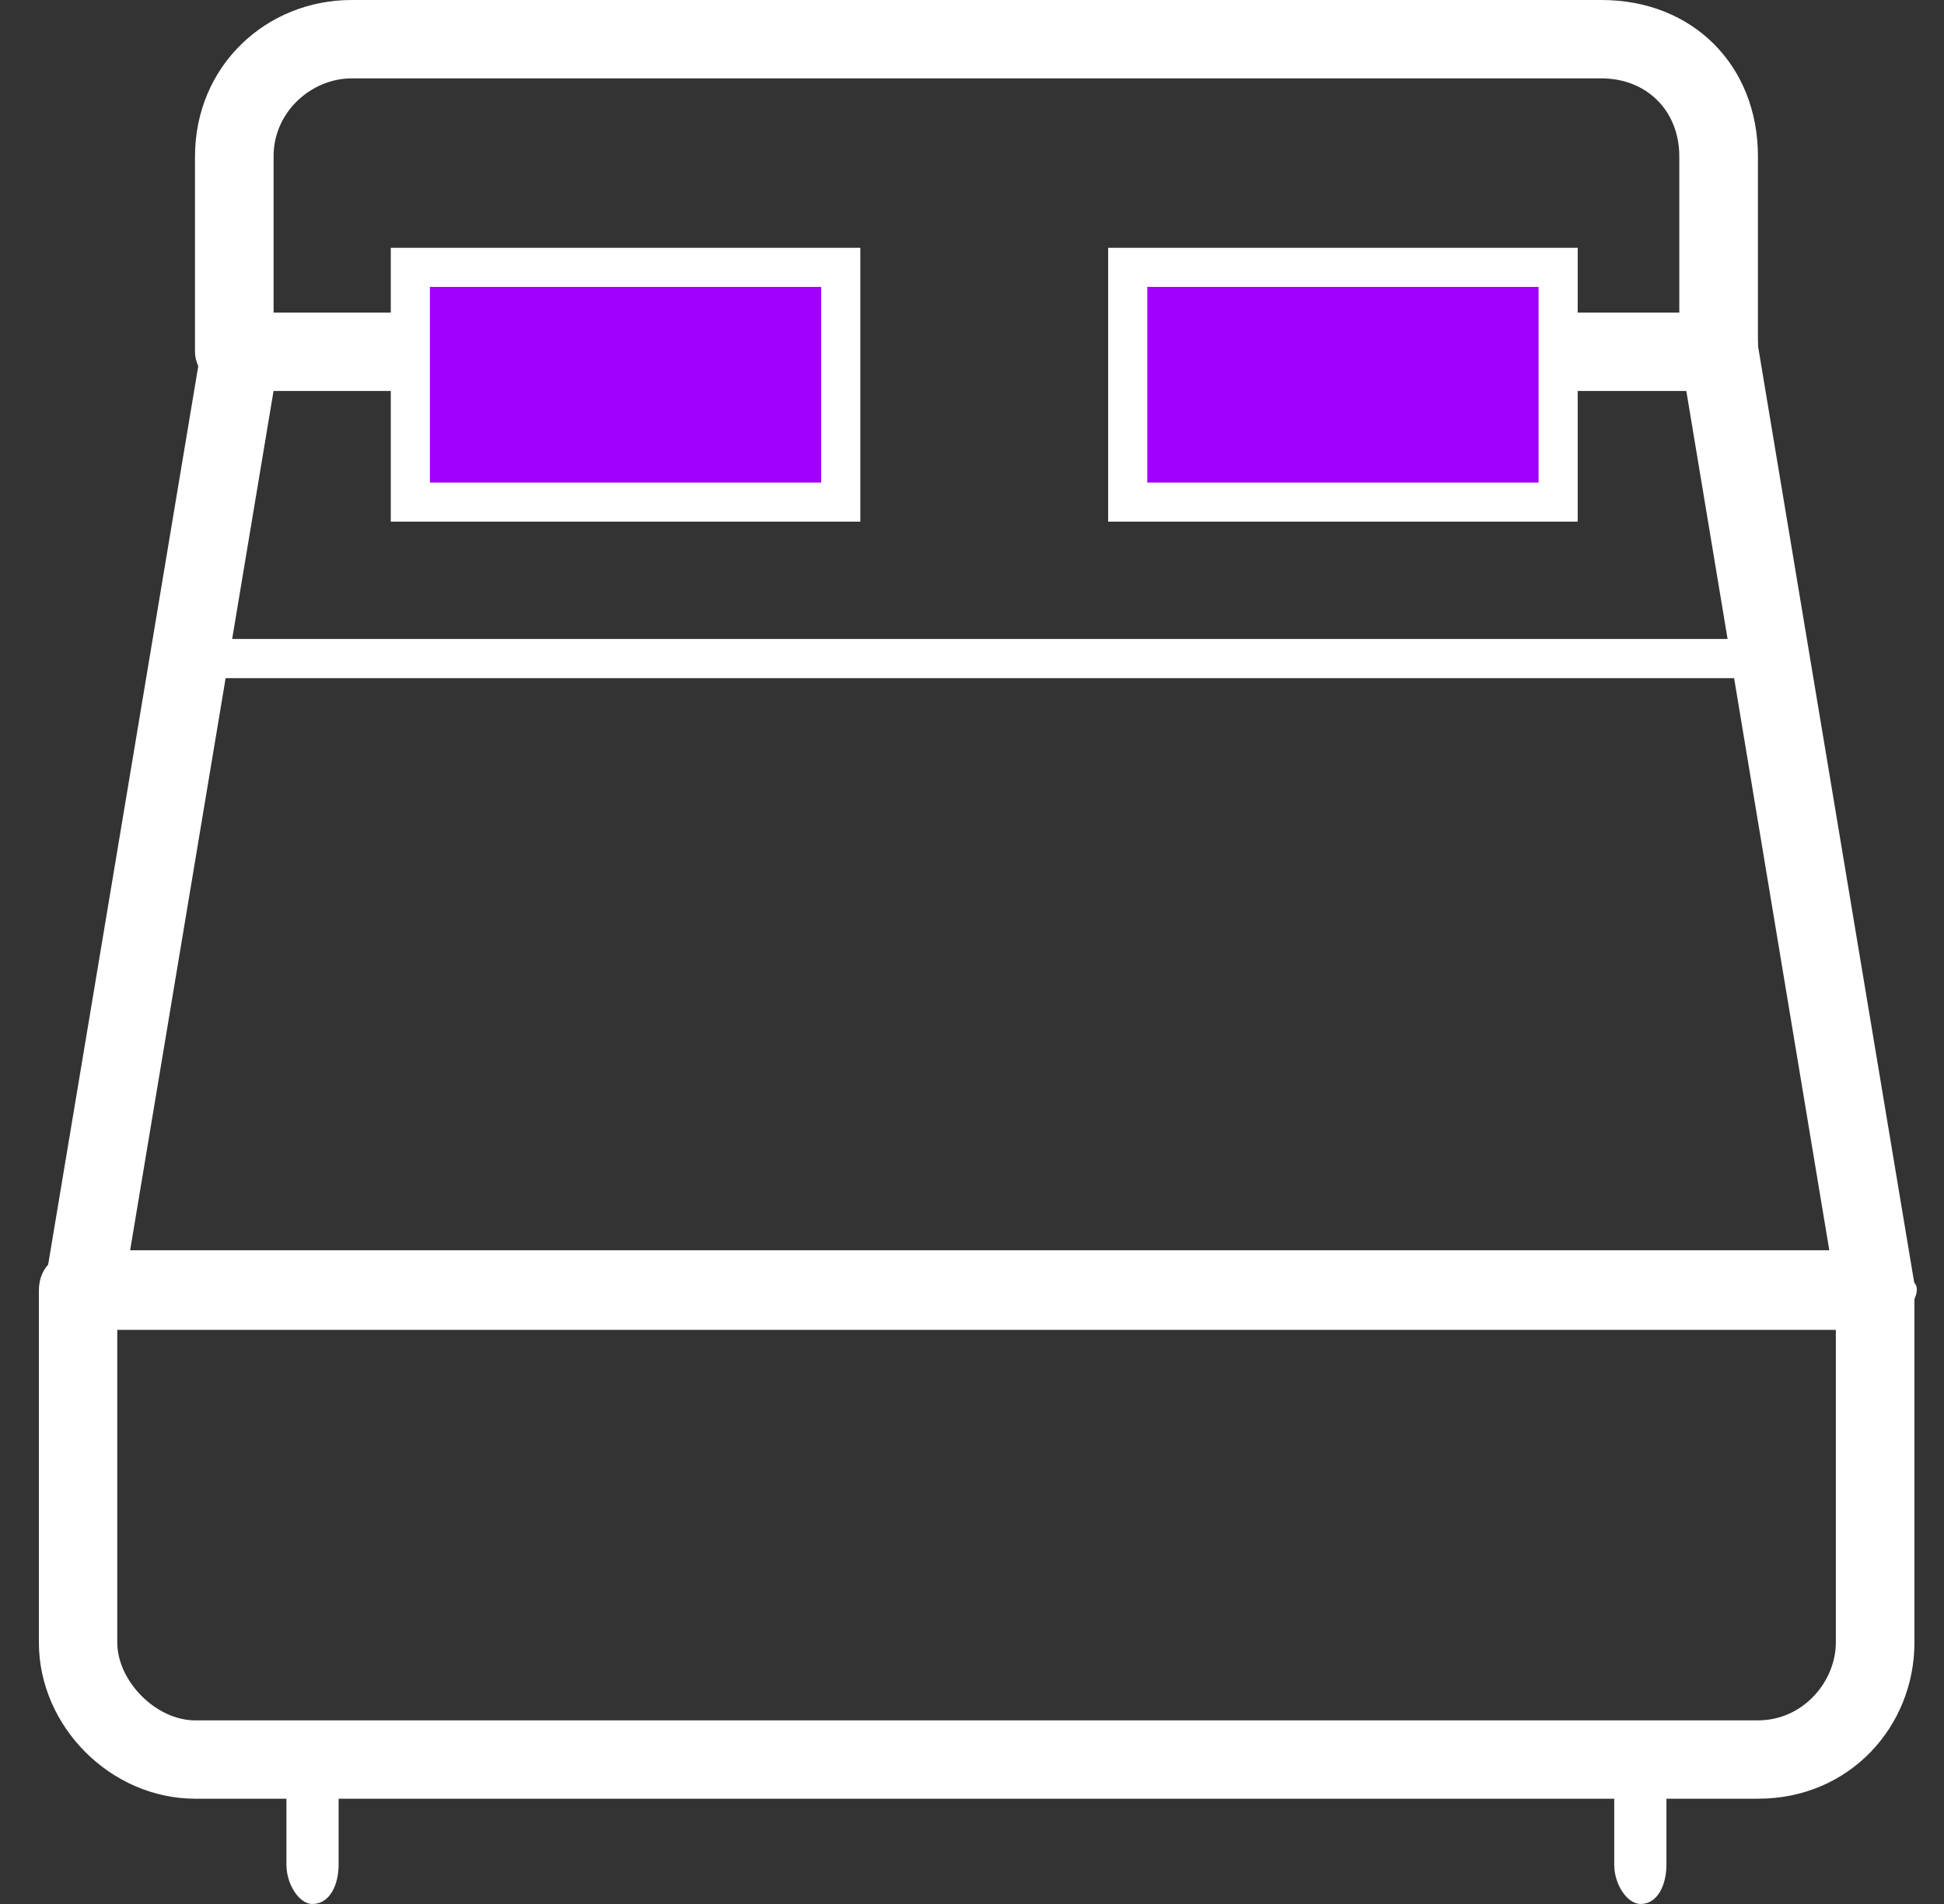
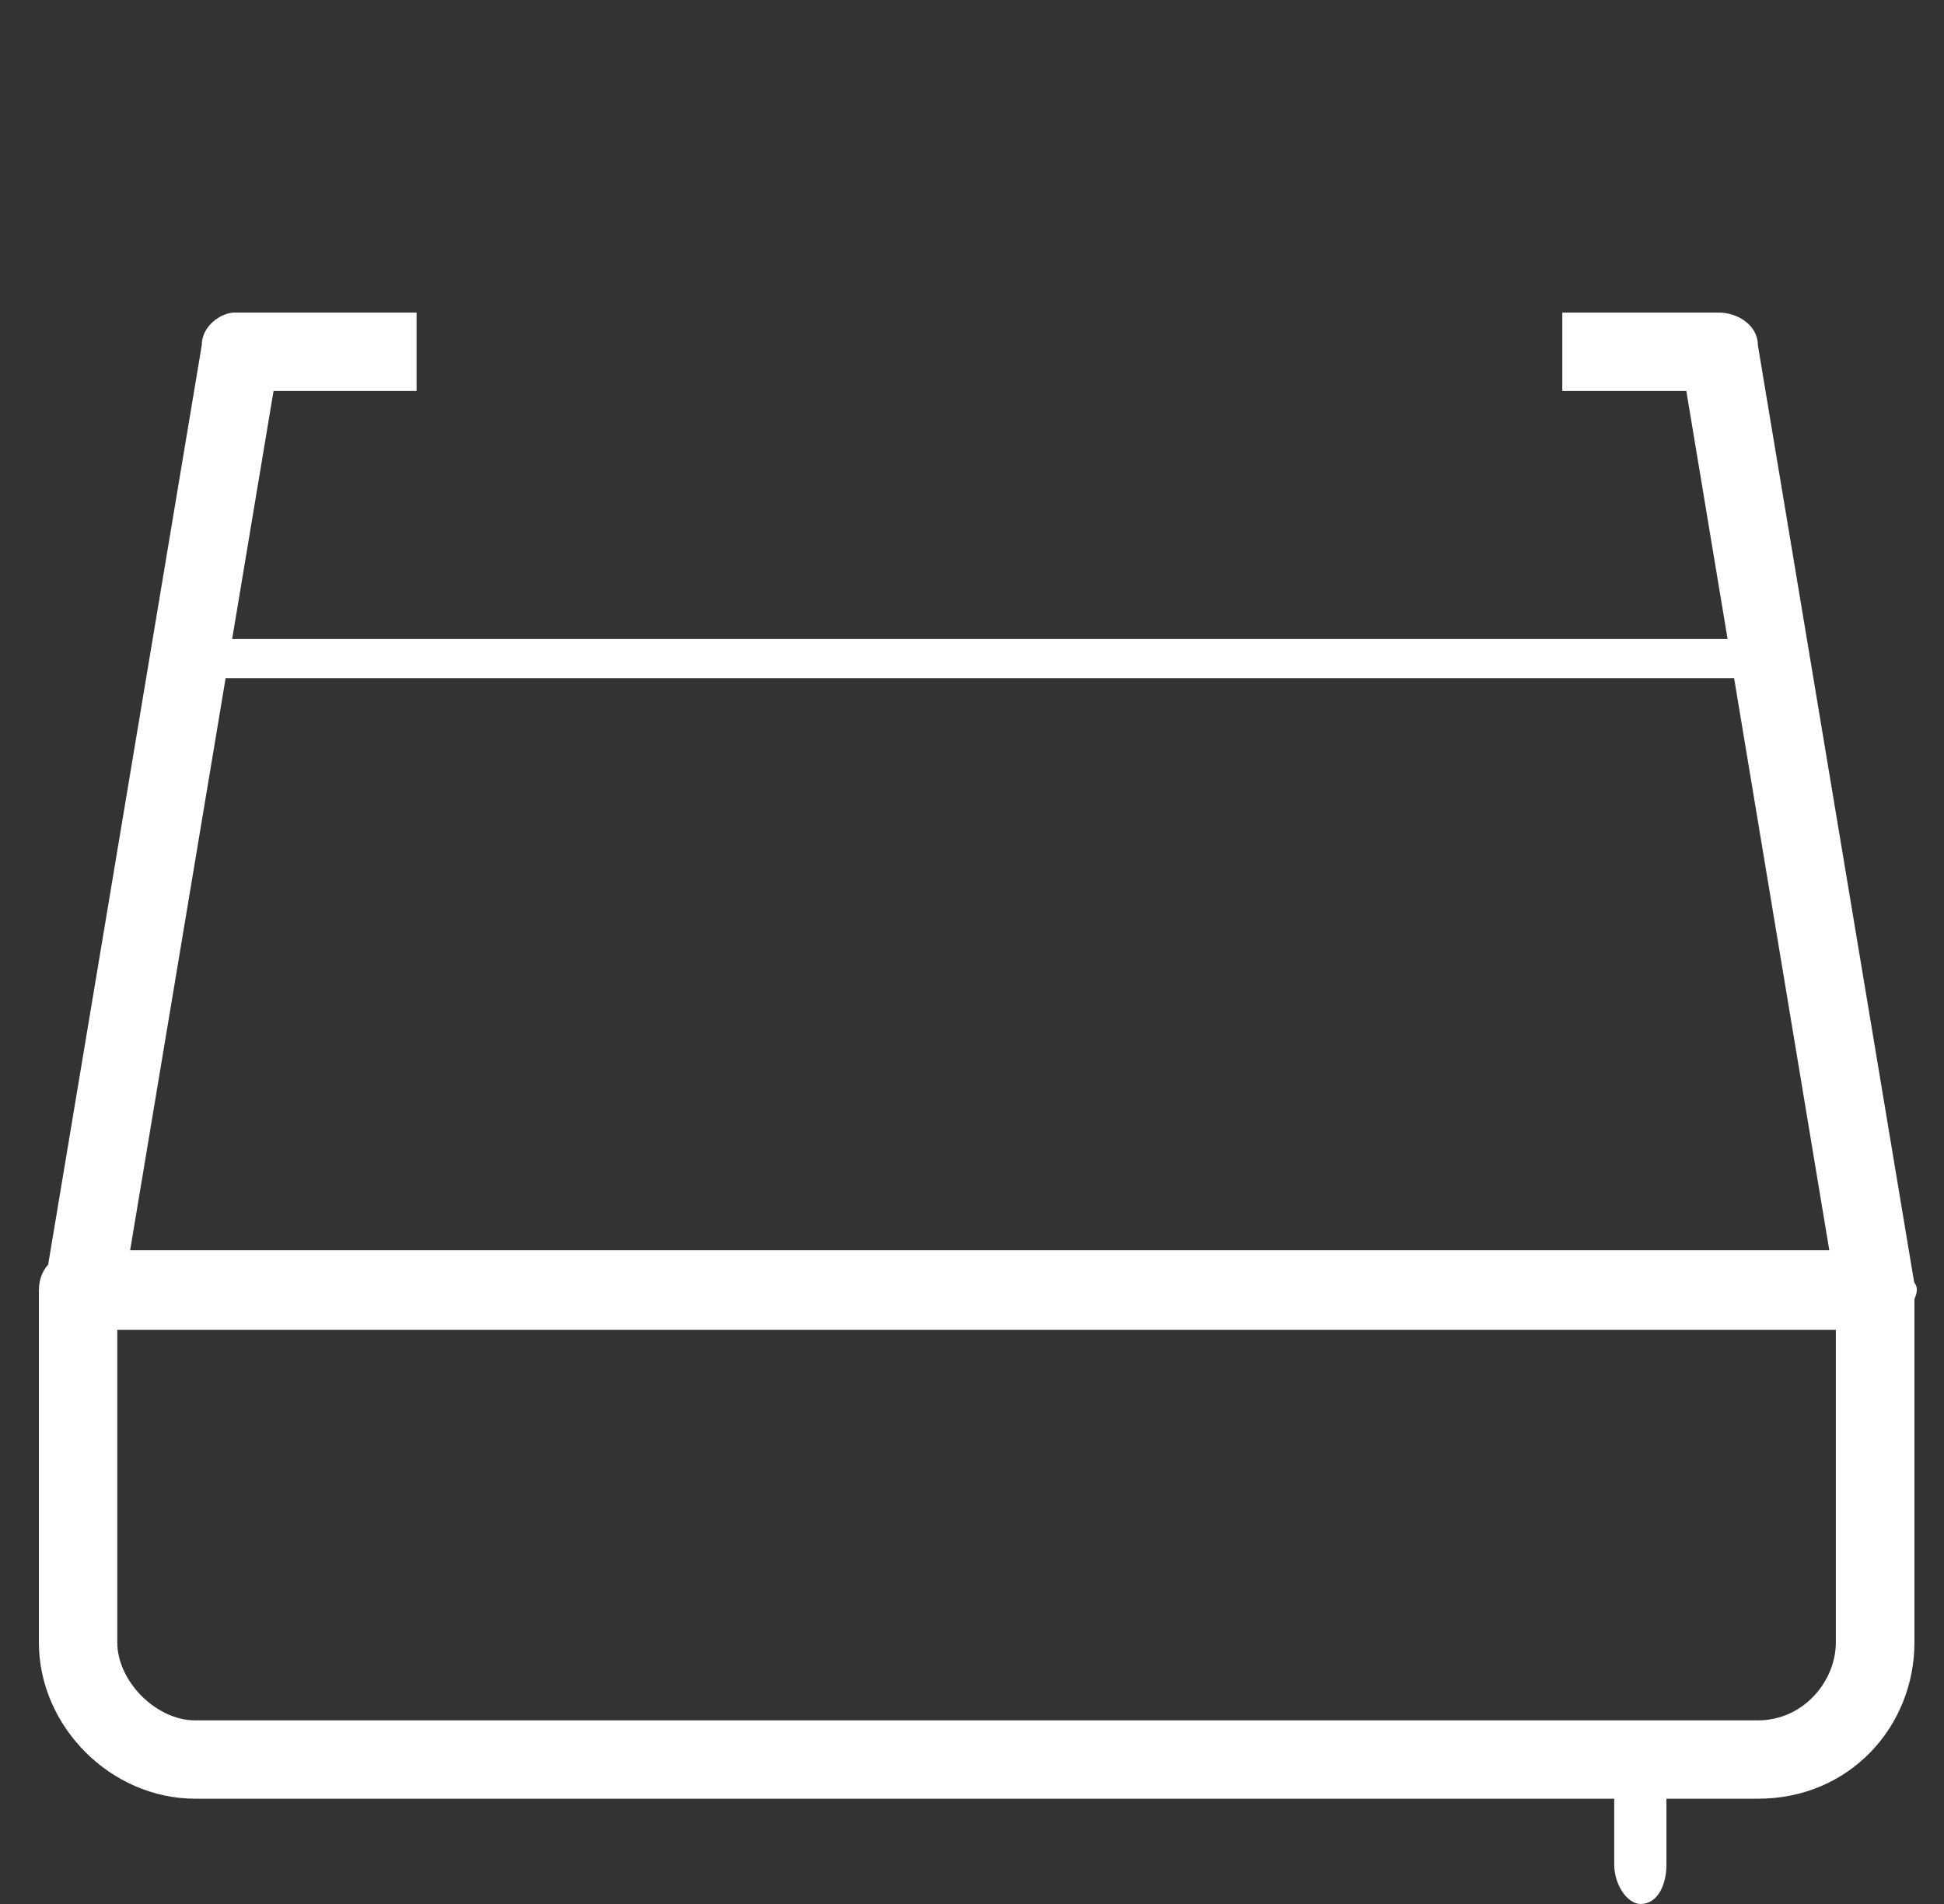
<svg xmlns="http://www.w3.org/2000/svg" width="49" height="48" viewBox="0 0 49 48" fill="none">
  <rect x="0" y="0" width="49" height="48" fill="#333333" stroke="none" />
-   <path vector-effect="non-scaling-stroke" d="M43.319 9.856C42.829 9.856 42.328 9.355 42.328 8.865V3.94C42.328 2.801 41.514 1.976 40.364 1.976H8.86C7.87 1.976 6.896 2.801 6.896 3.94V8.871C6.896 9.36 6.56 9.861 5.905 9.861C5.404 9.861 4.915 9.36 4.915 8.871V3.94C4.92 1.651 6.719 0 8.86 0H40.37C42.67 0 44.31 1.651 44.31 3.94V8.871C44.31 9.36 43.985 9.861 43.319 9.861V9.856Z" fill="white" />
  <path vector-effect="non-scaling-stroke" d="M47.259 33.485H1.97C1.805 33.485 1.481 33.32 1.305 32.995C1.139 32.819 0.98 32.494 1.139 32.329L5.085 8.705C5.085 8.205 5.586 7.88 5.91 7.88H10.5V9.856H6.895L3.28 31.52H46.109L42.505 9.856H39.379V7.88H43.319C43.809 7.88 44.309 8.205 44.309 8.705L48.249 32.335C48.409 32.5 48.249 32.825 48.084 33.001C47.908 33.325 47.584 33.49 47.259 33.49V33.485Z" fill="white" />
  <path vector-effect="non-scaling-stroke" d="M2.956 33.526V41.406C2.956 42.38 3.93 43.371 4.92 43.371H44.309C45.46 43.371 46.274 42.38 46.274 41.406V33.526H2.956ZM44.309 45.346H4.92C2.796 45.346 0.98 43.53 0.98 41.406V32.535C0.98 31.886 1.481 31.561 1.97 31.561H47.265C47.914 31.561 48.255 31.886 48.255 32.535V41.406C48.255 43.53 46.615 45.346 44.315 45.346H44.309Z" fill="white" />
  <path vector-effect="non-scaling-stroke" d="M44.052 17.096H5.237C4.746 17.096 4.261 16.85 4.261 16.607C4.261 16.272 4.752 16.109 5.237 16.109H44.052C44.703 16.109 45.028 16.272 45.028 16.607C45.028 16.852 44.703 17.096 44.052 17.096Z" fill="white" />
-   <path vector-effect="non-scaling-stroke" d="M7.872 48C7.544 48 7.22 47.51 7.22 47.01V45.045C7.22 44.379 7.548 44.054 7.872 44.054C8.314 44.054 8.535 44.379 8.535 45.045V47.01C8.535 47.51 8.318 48 7.872 48Z" fill="white" />
  <path vector-effect="non-scaling-stroke" d="M41.352 48C41.016 48 40.688 47.51 40.688 47.01V45.045C40.688 44.379 41.013 44.054 41.352 44.054C41.786 44.054 42.004 44.379 42.004 45.045V47.01C42.004 47.51 41.786 48 41.352 48Z" fill="white" />
-   <rect x="10.343" y="6.74" width="10.849" height="5.918" fill="#A100FF" stroke="white" stroke-width="0.986" />
-   <rect x="28.425" y="6.74" width="10.849" height="5.918" fill="#A100FF" stroke="white" stroke-width="0.986" />
</svg>